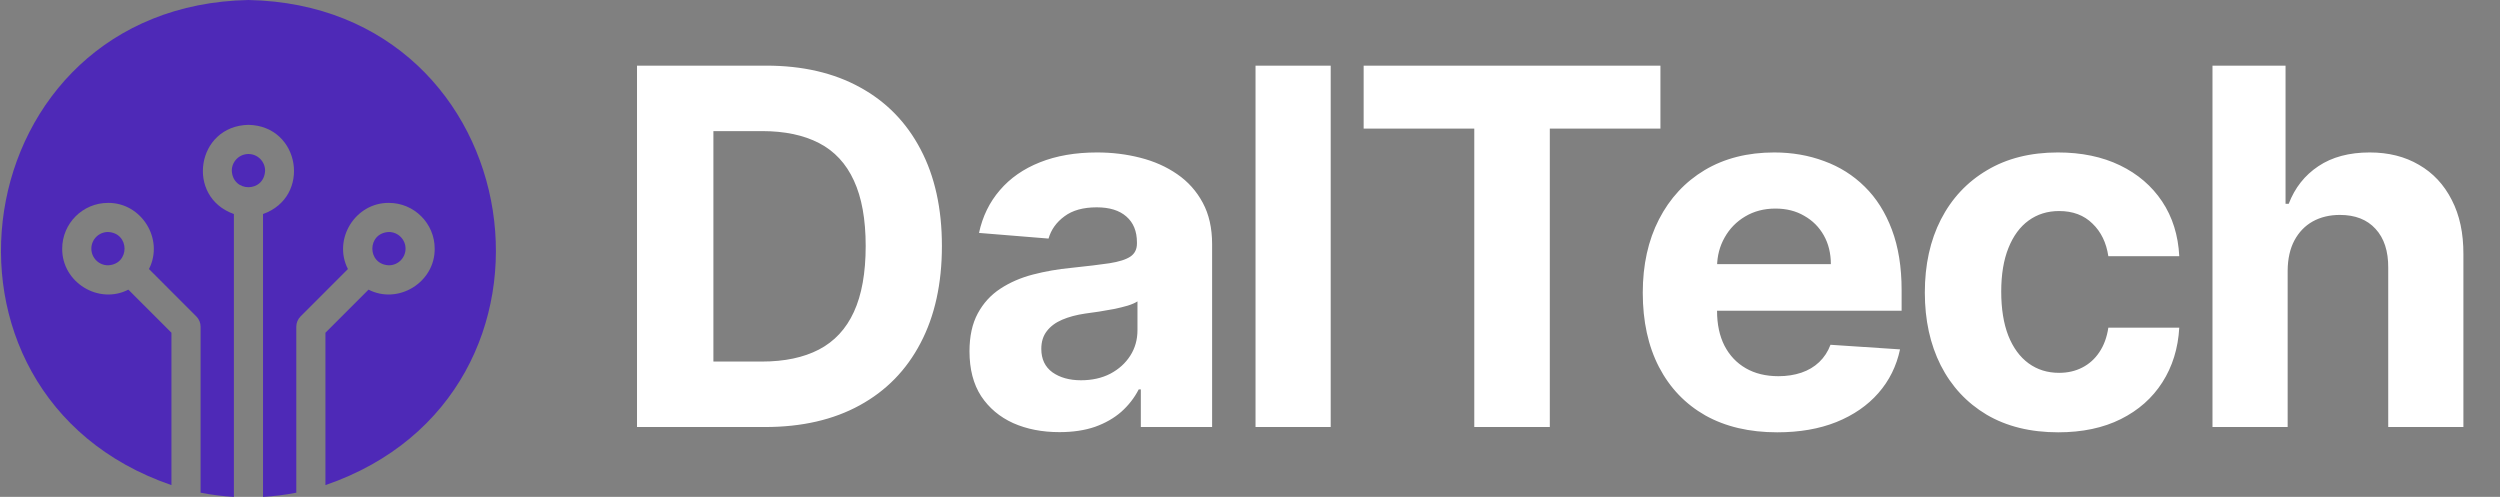
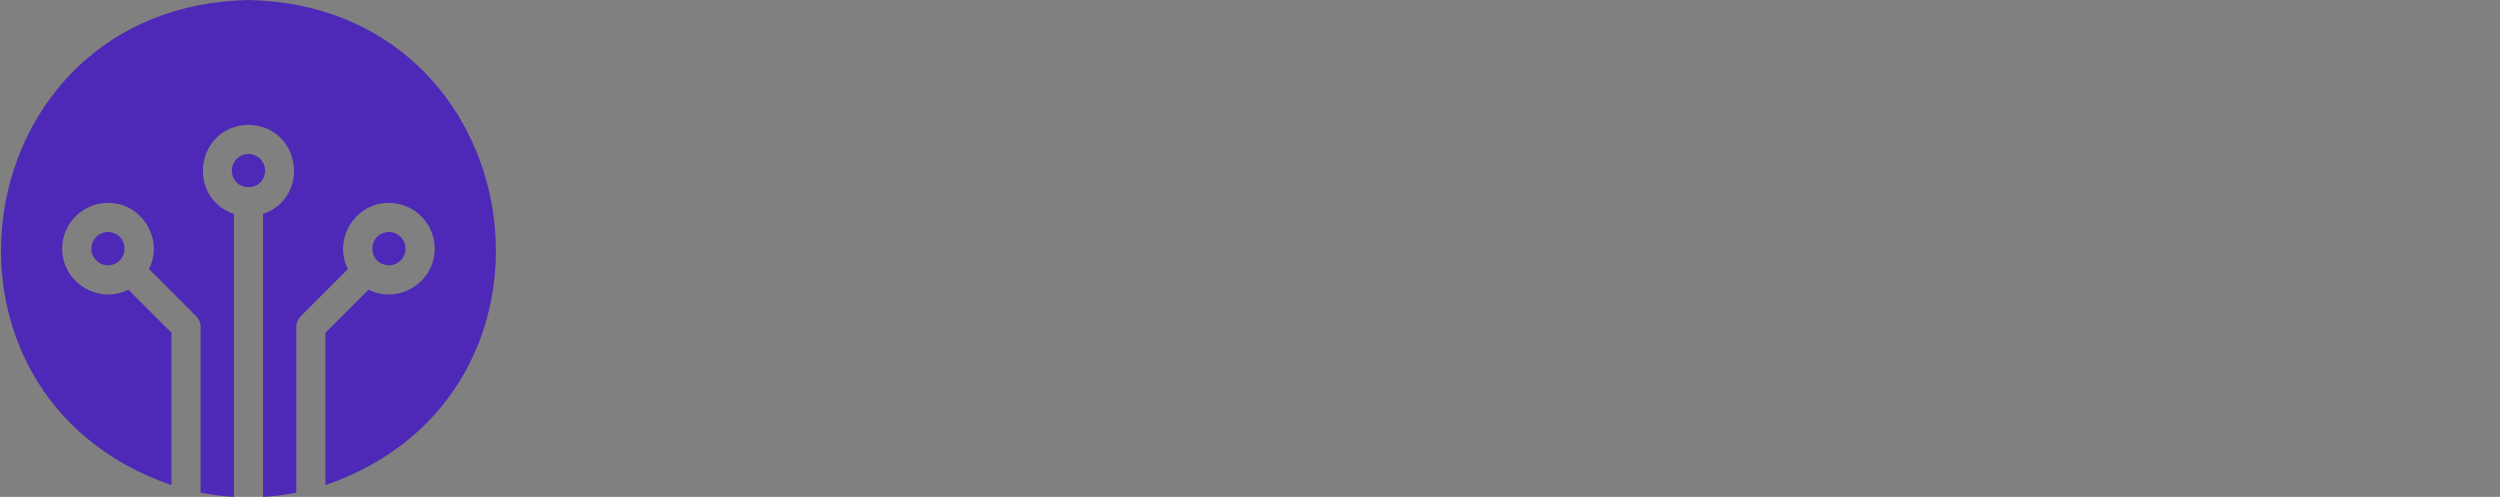
<svg xmlns="http://www.w3.org/2000/svg" width="161" height="32" viewBox="0 0 161 32" fill="none">
  <rect x="0" y="0" width="161" height="32" fill="#808080" stroke="none" />
  <g clip-path="url(#clip0_4425_238)">
    <path d="M16 0C-2.284 0.37 -6.029 25.384 11.041 31.241V21.428L8.267 18.653C6.349 19.637 3.985 18.18 4.006 16.014C4.006 14.388 5.329 13.066 6.954 13.066C9.119 13.045 10.576 15.407 9.594 17.326L12.643 20.376C12.819 20.552 12.918 20.791 12.918 21.039V31.729C13.617 31.866 14.333 31.958 15.062 32V13.783C11.941 12.682 12.65 8.106 16 8.04C19.35 8.106 20.058 12.683 16.938 13.783V32C17.667 31.958 18.382 31.866 19.082 31.729V21.039C19.082 20.791 19.181 20.552 19.357 20.376L22.406 17.326C21.423 15.407 22.88 13.045 25.045 13.066C26.671 13.066 27.994 14.388 27.994 16.014C28.015 18.18 25.651 19.637 23.733 18.653L20.958 21.428V31.241C38.04 25.376 34.271 0.365 16 0Z" fill="#4E29B7" />
    <path d="M16 9.918C15.409 9.918 14.928 10.399 14.928 10.99C14.987 12.412 17.013 12.411 17.072 10.99C17.072 10.399 16.591 9.918 16 9.918Z" fill="#4E29B7" />
    <path d="M26.117 16.013C26.117 15.422 25.636 14.941 25.045 14.941C23.623 15 23.624 17.026 25.045 17.085C25.636 17.085 26.117 16.604 26.117 16.013Z" fill="#4E29B7" />
    <path d="M5.883 16.013C5.883 16.604 6.363 17.085 6.954 17.085C8.376 17.026 8.376 15 6.954 14.941C6.363 14.941 5.883 15.422 5.883 16.013Z" fill="#4E29B7" />
  </g>
-   <path d="M49.273 27.5H41.023V4.227H49.341C51.682 4.227 53.697 4.693 55.386 5.625C57.076 6.549 58.375 7.879 59.284 9.614C60.201 11.348 60.659 13.424 60.659 15.841C60.659 18.265 60.201 20.349 59.284 22.091C58.375 23.833 57.068 25.171 55.364 26.102C53.667 27.034 51.636 27.5 49.273 27.5ZM45.943 23.284H49.068C50.523 23.284 51.746 23.026 52.739 22.511C53.739 21.989 54.489 21.182 54.989 20.091C55.496 18.992 55.75 17.576 55.75 15.841C55.75 14.121 55.496 12.716 54.989 11.625C54.489 10.534 53.742 9.731 52.75 9.216C51.758 8.701 50.534 8.443 49.08 8.443H45.943V23.284ZM68.23 27.829C67.117 27.829 66.124 27.636 65.253 27.25C64.382 26.856 63.693 26.276 63.185 25.511C62.685 24.739 62.435 23.776 62.435 22.625C62.435 21.655 62.613 20.841 62.969 20.182C63.325 19.523 63.81 18.992 64.424 18.591C65.037 18.189 65.734 17.886 66.514 17.682C67.302 17.477 68.128 17.333 68.992 17.25C70.007 17.144 70.825 17.046 71.446 16.954C72.067 16.856 72.518 16.712 72.799 16.523C73.079 16.333 73.219 16.053 73.219 15.682V15.614C73.219 14.894 72.992 14.337 72.537 13.943C72.09 13.549 71.454 13.352 70.628 13.352C69.757 13.352 69.064 13.546 68.549 13.932C68.033 14.311 67.692 14.788 67.526 15.364L63.048 15C63.276 13.939 63.723 13.023 64.389 12.25C65.056 11.47 65.916 10.871 66.969 10.454C68.03 10.03 69.257 9.818 70.651 9.818C71.621 9.818 72.549 9.932 73.435 10.159C74.329 10.386 75.121 10.739 75.81 11.216C76.507 11.693 77.056 12.307 77.458 13.057C77.859 13.799 78.06 14.689 78.06 15.727V27.5H73.469V25.079H73.333C73.052 25.625 72.677 26.106 72.208 26.523C71.738 26.932 71.174 27.254 70.514 27.489C69.855 27.716 69.094 27.829 68.23 27.829ZM69.617 24.489C70.329 24.489 70.958 24.349 71.503 24.068C72.049 23.78 72.477 23.394 72.787 22.909C73.098 22.424 73.253 21.875 73.253 21.261V19.409C73.102 19.508 72.893 19.599 72.628 19.682C72.371 19.758 72.079 19.829 71.753 19.898C71.427 19.958 71.102 20.015 70.776 20.068C70.45 20.114 70.155 20.155 69.889 20.193C69.321 20.276 68.825 20.409 68.401 20.591C67.977 20.773 67.647 21.019 67.412 21.329C67.177 21.633 67.06 22.011 67.06 22.466C67.06 23.125 67.299 23.629 67.776 23.977C68.261 24.318 68.874 24.489 69.617 24.489ZM85.697 4.227V27.5H80.856V4.227H85.697ZM87.819 8.284V4.227H106.932V8.284H99.808V27.5H94.944V8.284H87.819ZM114.453 27.841C112.657 27.841 111.112 27.477 109.816 26.75C108.528 26.015 107.536 24.977 106.839 23.636C106.142 22.288 105.794 20.693 105.794 18.852C105.794 17.057 106.142 15.481 106.839 14.125C107.536 12.769 108.517 11.712 109.782 10.954C111.055 10.197 112.547 9.818 114.259 9.818C115.411 9.818 116.483 10.004 117.475 10.375C118.475 10.739 119.347 11.288 120.089 12.023C120.839 12.758 121.422 13.682 121.839 14.796C122.256 15.902 122.464 17.197 122.464 18.682V20.011H107.725V17.011H117.907C117.907 16.314 117.756 15.697 117.453 15.159C117.15 14.621 116.729 14.201 116.191 13.898C115.661 13.587 115.044 13.432 114.339 13.432C113.604 13.432 112.953 13.602 112.384 13.943C111.824 14.277 111.384 14.727 111.066 15.296C110.748 15.856 110.585 16.481 110.578 17.171V20.023C110.578 20.886 110.737 21.633 111.055 22.261C111.381 22.89 111.839 23.375 112.43 23.716C113.021 24.057 113.722 24.227 114.532 24.227C115.07 24.227 115.562 24.151 116.009 24C116.456 23.849 116.839 23.621 117.157 23.318C117.475 23.015 117.718 22.644 117.884 22.204L122.362 22.5C122.134 23.576 121.669 24.515 120.964 25.318C120.267 26.114 119.365 26.735 118.259 27.182C117.161 27.621 115.892 27.841 114.453 27.841ZM132.549 27.841C130.762 27.841 129.224 27.462 127.936 26.704C126.655 25.939 125.671 24.879 124.981 23.523C124.299 22.167 123.959 20.606 123.959 18.841C123.959 17.053 124.303 15.485 124.993 14.136C125.69 12.78 126.678 11.723 127.959 10.966C129.239 10.201 130.762 9.818 132.527 9.818C134.049 9.818 135.383 10.095 136.527 10.648C137.671 11.201 138.576 11.977 139.243 12.977C139.909 13.977 140.277 15.152 140.345 16.5H135.777C135.648 15.629 135.307 14.928 134.754 14.398C134.209 13.86 133.493 13.591 132.606 13.591C131.856 13.591 131.201 13.796 130.64 14.204C130.087 14.606 129.655 15.193 129.345 15.966C129.034 16.739 128.879 17.674 128.879 18.773C128.879 19.886 129.03 20.833 129.334 21.614C129.644 22.394 130.08 22.989 130.64 23.398C131.201 23.807 131.856 24.011 132.606 24.011C133.159 24.011 133.655 23.898 134.095 23.671C134.542 23.443 134.909 23.114 135.197 22.682C135.493 22.242 135.686 21.716 135.777 21.102H140.345C140.269 22.436 139.905 23.61 139.254 24.625C138.61 25.633 137.72 26.421 136.584 26.989C135.447 27.557 134.102 27.841 132.549 27.841ZM147.325 17.409V27.5H142.484V4.227H147.189V13.125H147.393C147.787 12.095 148.424 11.288 149.302 10.704C150.181 10.114 151.284 9.818 152.609 9.818C153.821 9.818 154.878 10.083 155.78 10.614C156.689 11.136 157.393 11.89 157.893 12.875C158.401 13.852 158.651 15.023 158.643 16.386V27.5H153.802V17.25C153.81 16.174 153.537 15.337 152.984 14.739C152.439 14.14 151.674 13.841 150.689 13.841C150.03 13.841 149.446 13.981 148.939 14.261C148.439 14.542 148.045 14.951 147.757 15.489C147.477 16.019 147.333 16.659 147.325 17.409Z" fill="white" />
  <defs>
    <clipPath id="clip0_4425_238">
      <rect width="32" height="32" fill="white" />
    </clipPath>
  </defs>
</svg>